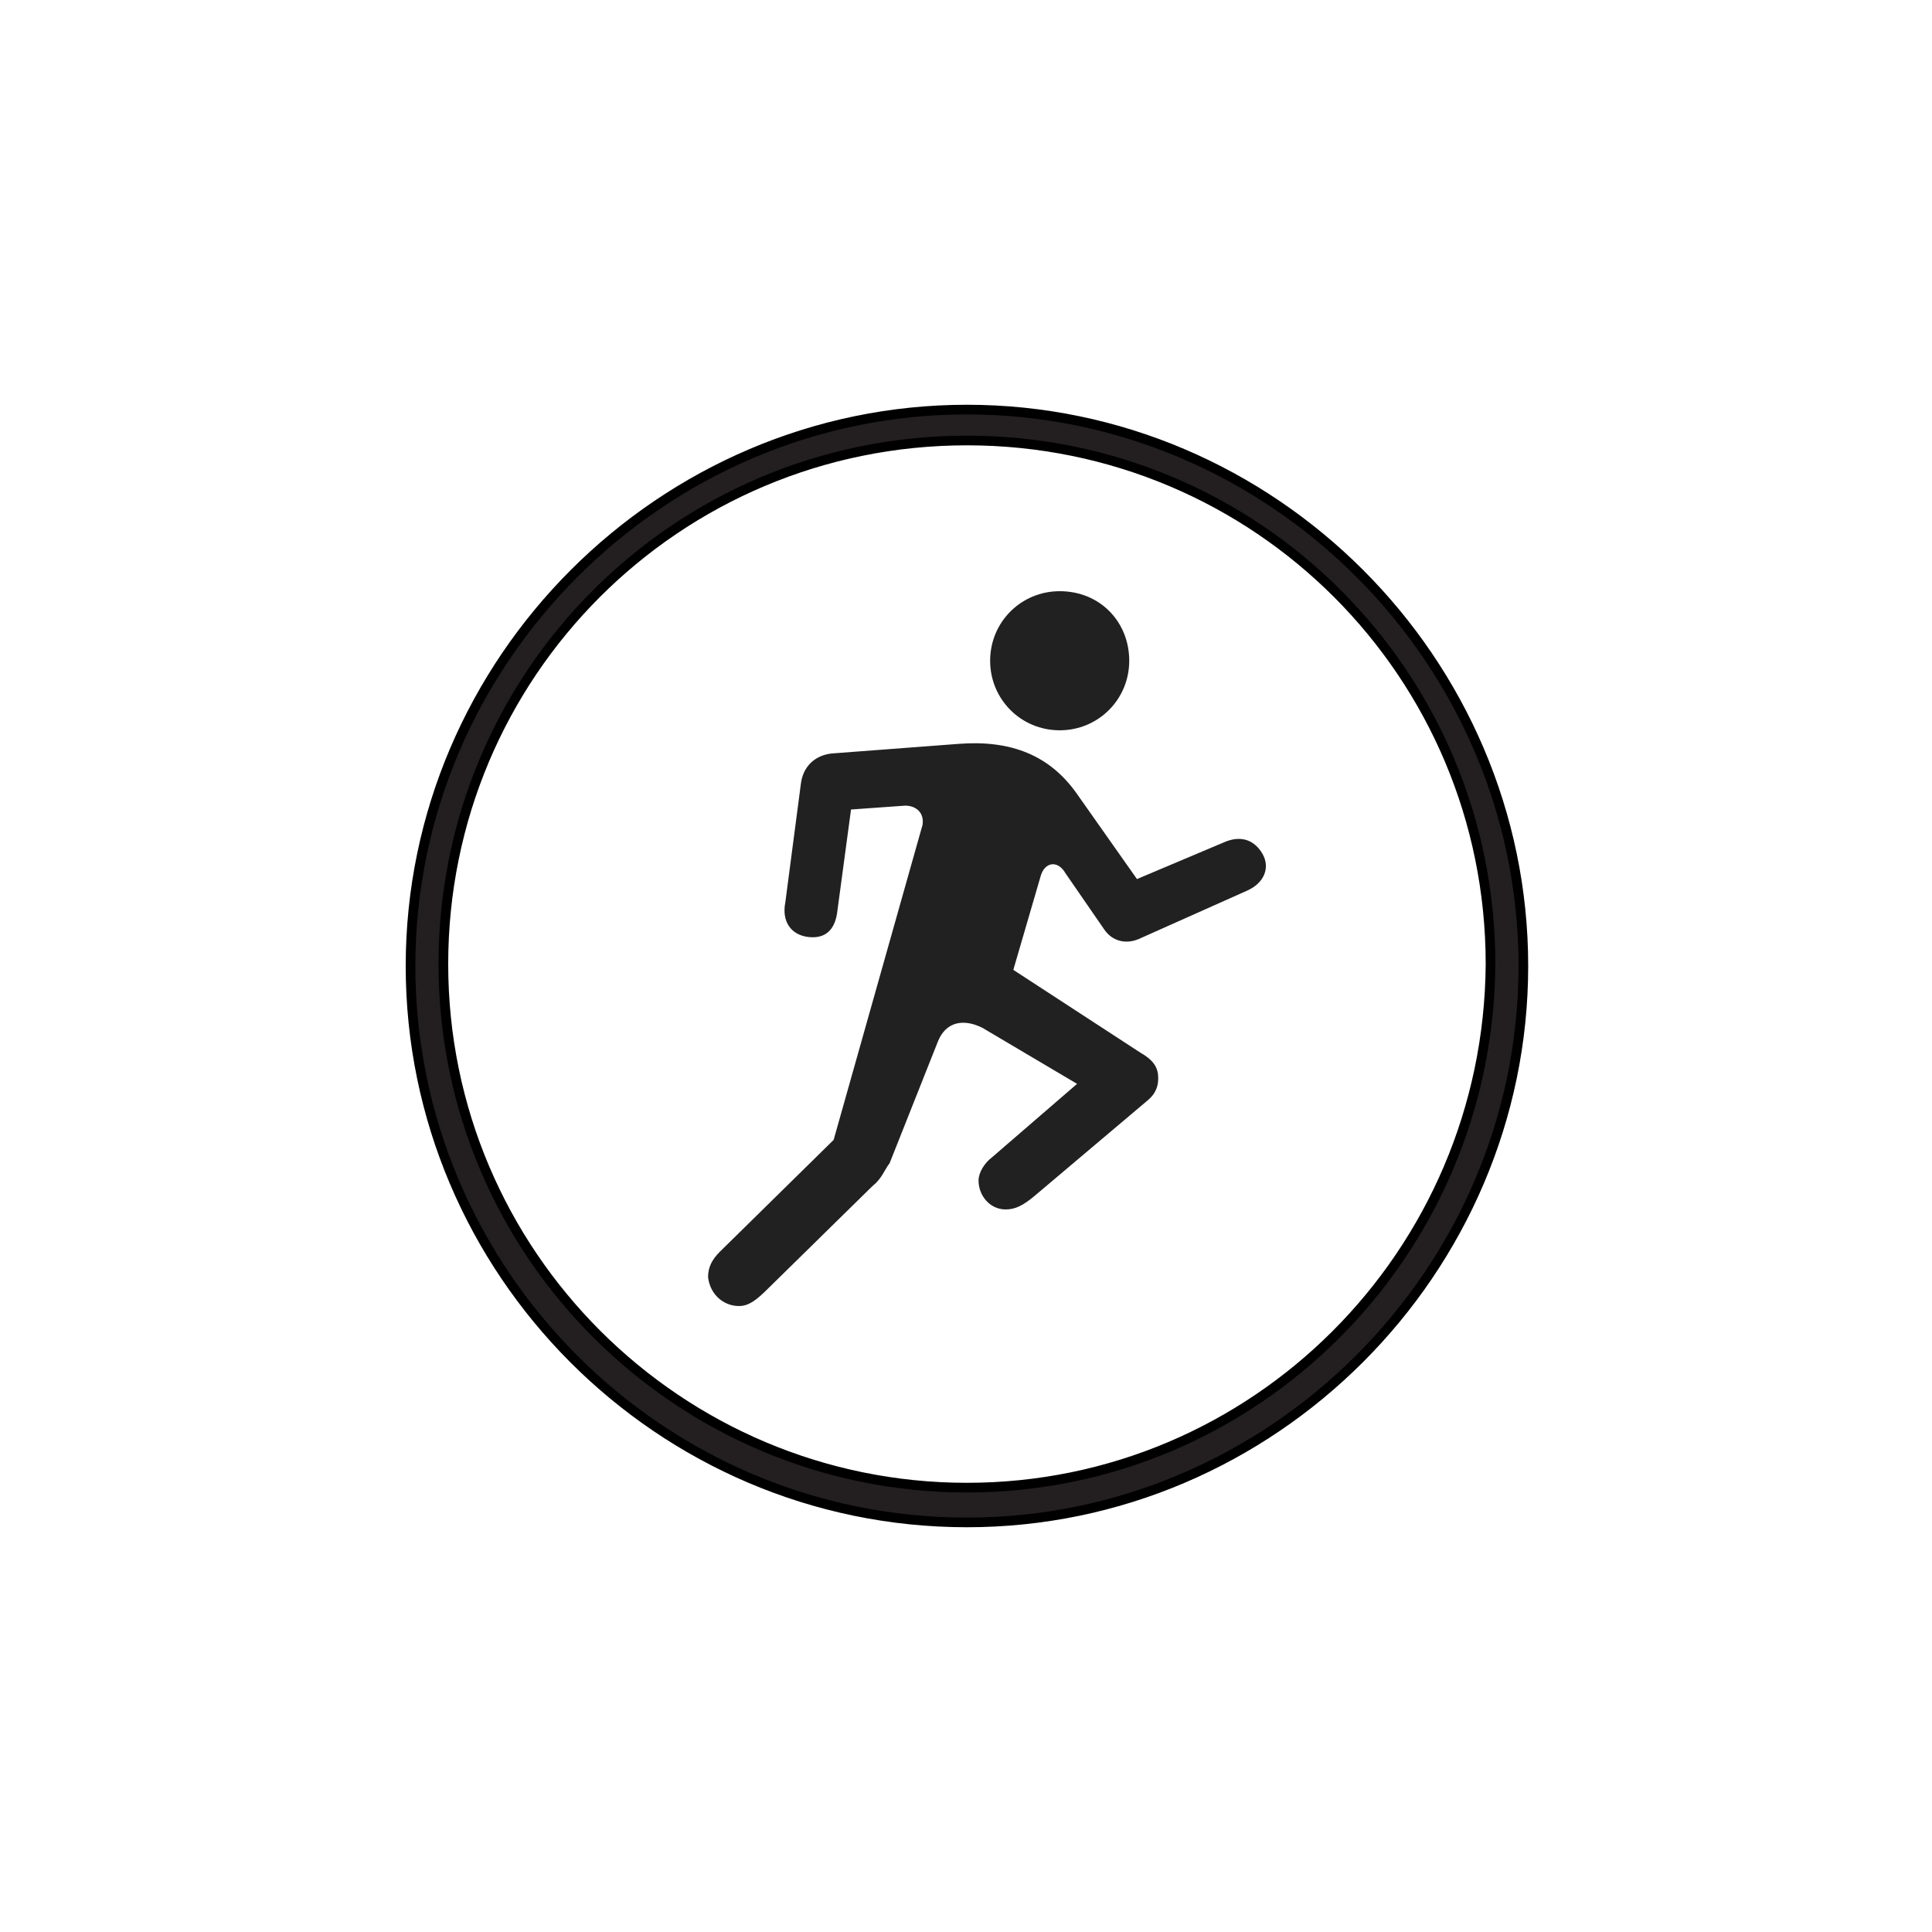
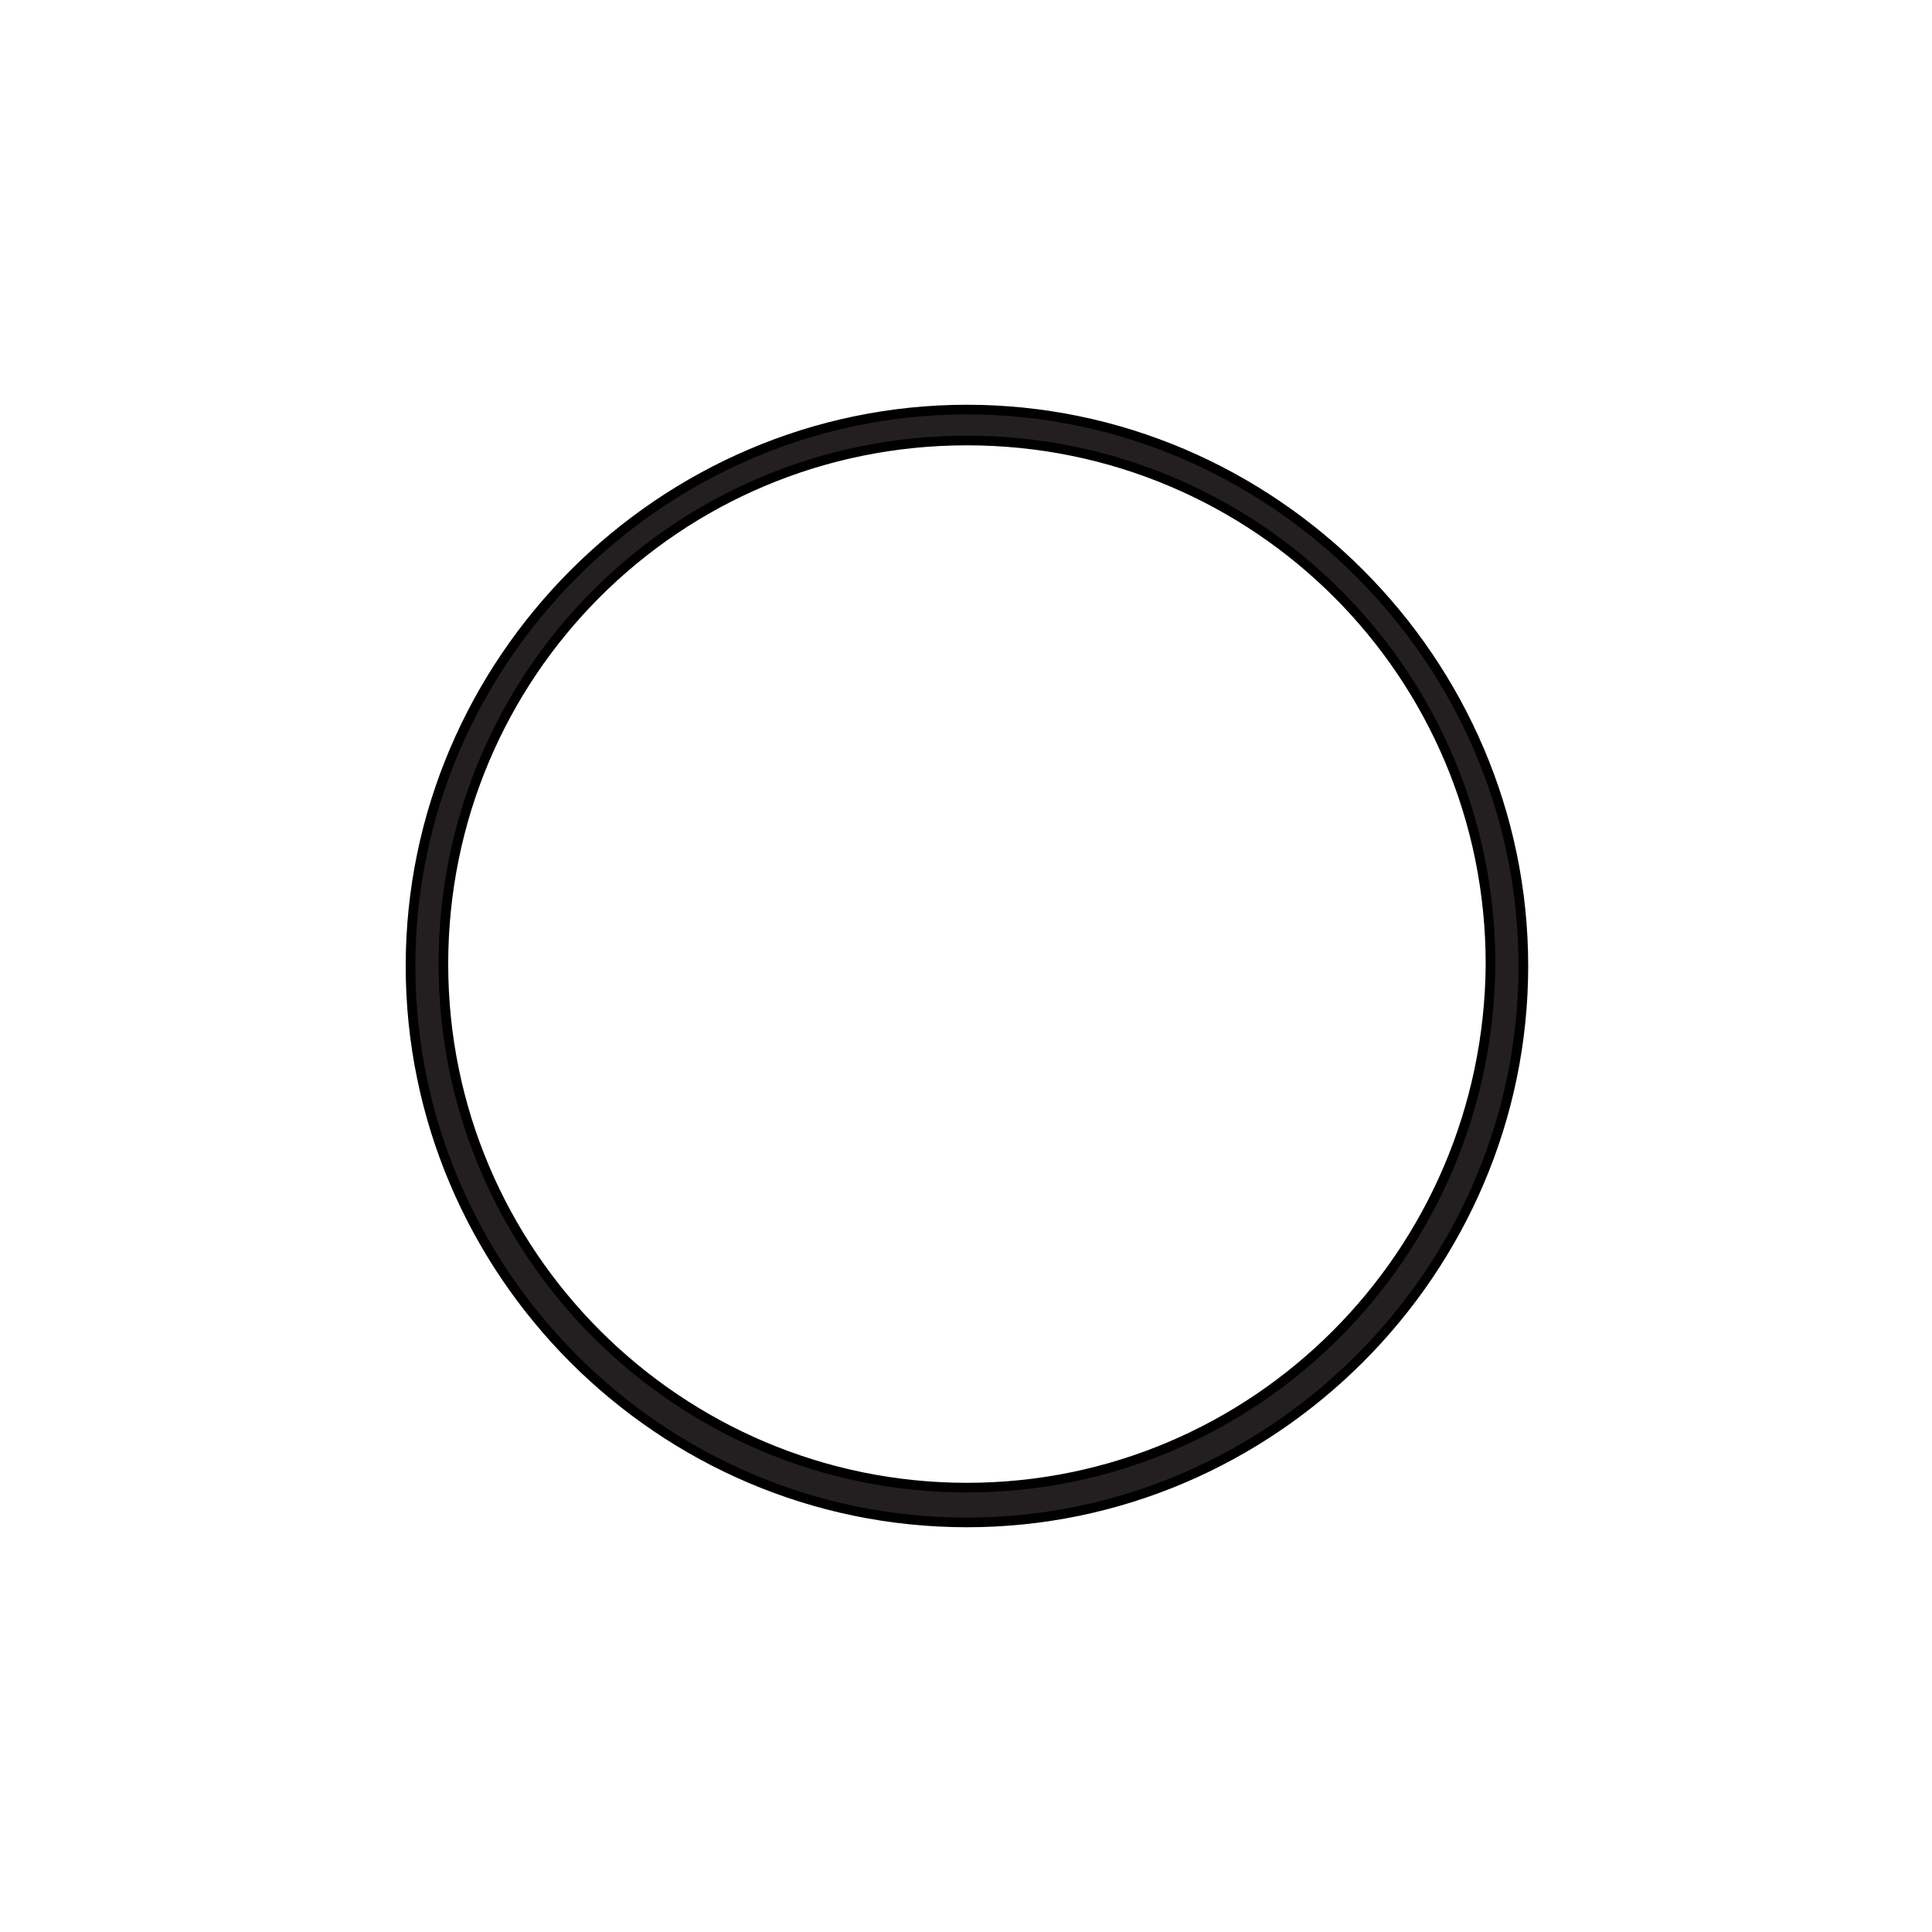
<svg xmlns="http://www.w3.org/2000/svg" version="1.1" id="Layer_1" x="0px" y="0px" viewBox="0 0 100 100" style="enable-background:new 0 0 100 100;" xml:space="preserve">
  <style type="text/css">
	.st0{fill:#231F20;stroke:#000000;stroke-width:0.5;stroke-miterlimit:10;}
	.st1{fill:#212121;}
</style>
  <g id="Ultralight-S" transform="matrix(1 0 0 1 515.649 696)">
    <path class="st0" d="M-465.6-617.2c15.8,0,28.8-13,28.8-28.8s-13-28.8-28.8-28.8c-15.8,0-28.8,13-28.8,28.8   S-481.5-617.2-465.6-617.2z M-465.6-619c-14.9,0-27.1-12.1-27.1-27.1s12.1-27.1,27.1-27.1s27.1,12.1,27.1,27.1   C-438.6-631.1-450.7-619-465.6-619z" />
-     <path class="st1" d="M-477.4-628.4c0.5,0,0.9-0.3,1.5-0.9l5.4-5.3c0.5-0.4,0.6-0.8,0.9-1.2l2.5-6.3c0.4-1,1.3-1.2,2.3-0.7l4.9,2.9   l-4.4,3.8c-0.4,0.3-0.7,0.8-0.7,1.2c0,0.8,0.6,1.5,1.4,1.5c0.5,0,0.9-0.2,1.5-0.7l5.8-4.9c0.5-0.4,0.6-0.8,0.6-1.2   c0-0.5-0.2-0.9-0.9-1.3l-6.6-4.3l1.4-4.8c0.2-0.8,0.9-0.9,1.3-0.2l2,2.9c0.4,0.6,1.1,0.8,1.8,0.5l5.6-2.5c0.9-0.4,1.2-1.2,0.8-1.9   s-1.1-1-2-0.6l-4.5,1.9l-3.1-4.4c-1.4-2-3.4-2.8-6.1-2.6l-6.6,0.5c-0.9,0.1-1.5,0.7-1.6,1.6l-0.8,6.1c-0.2,1,0.3,1.7,1.2,1.8   c0.9,0.1,1.4-0.4,1.5-1.4l0.7-5.2l2.8-0.2c0.6,0,1,0.4,0.9,1l-4.6,16.3l-5.9,5.8c-0.4,0.4-0.6,0.8-0.6,1.3   C-478.9-629-478.2-628.4-477.4-628.4z M-460.8-658.2c2,0,3.6-1.6,3.6-3.6c0-2-1.5-3.6-3.6-3.6c-2,0-3.6,1.6-3.6,3.6   C-464.4-659.8-462.8-658.2-460.8-658.2z" />
  </g>
</svg>